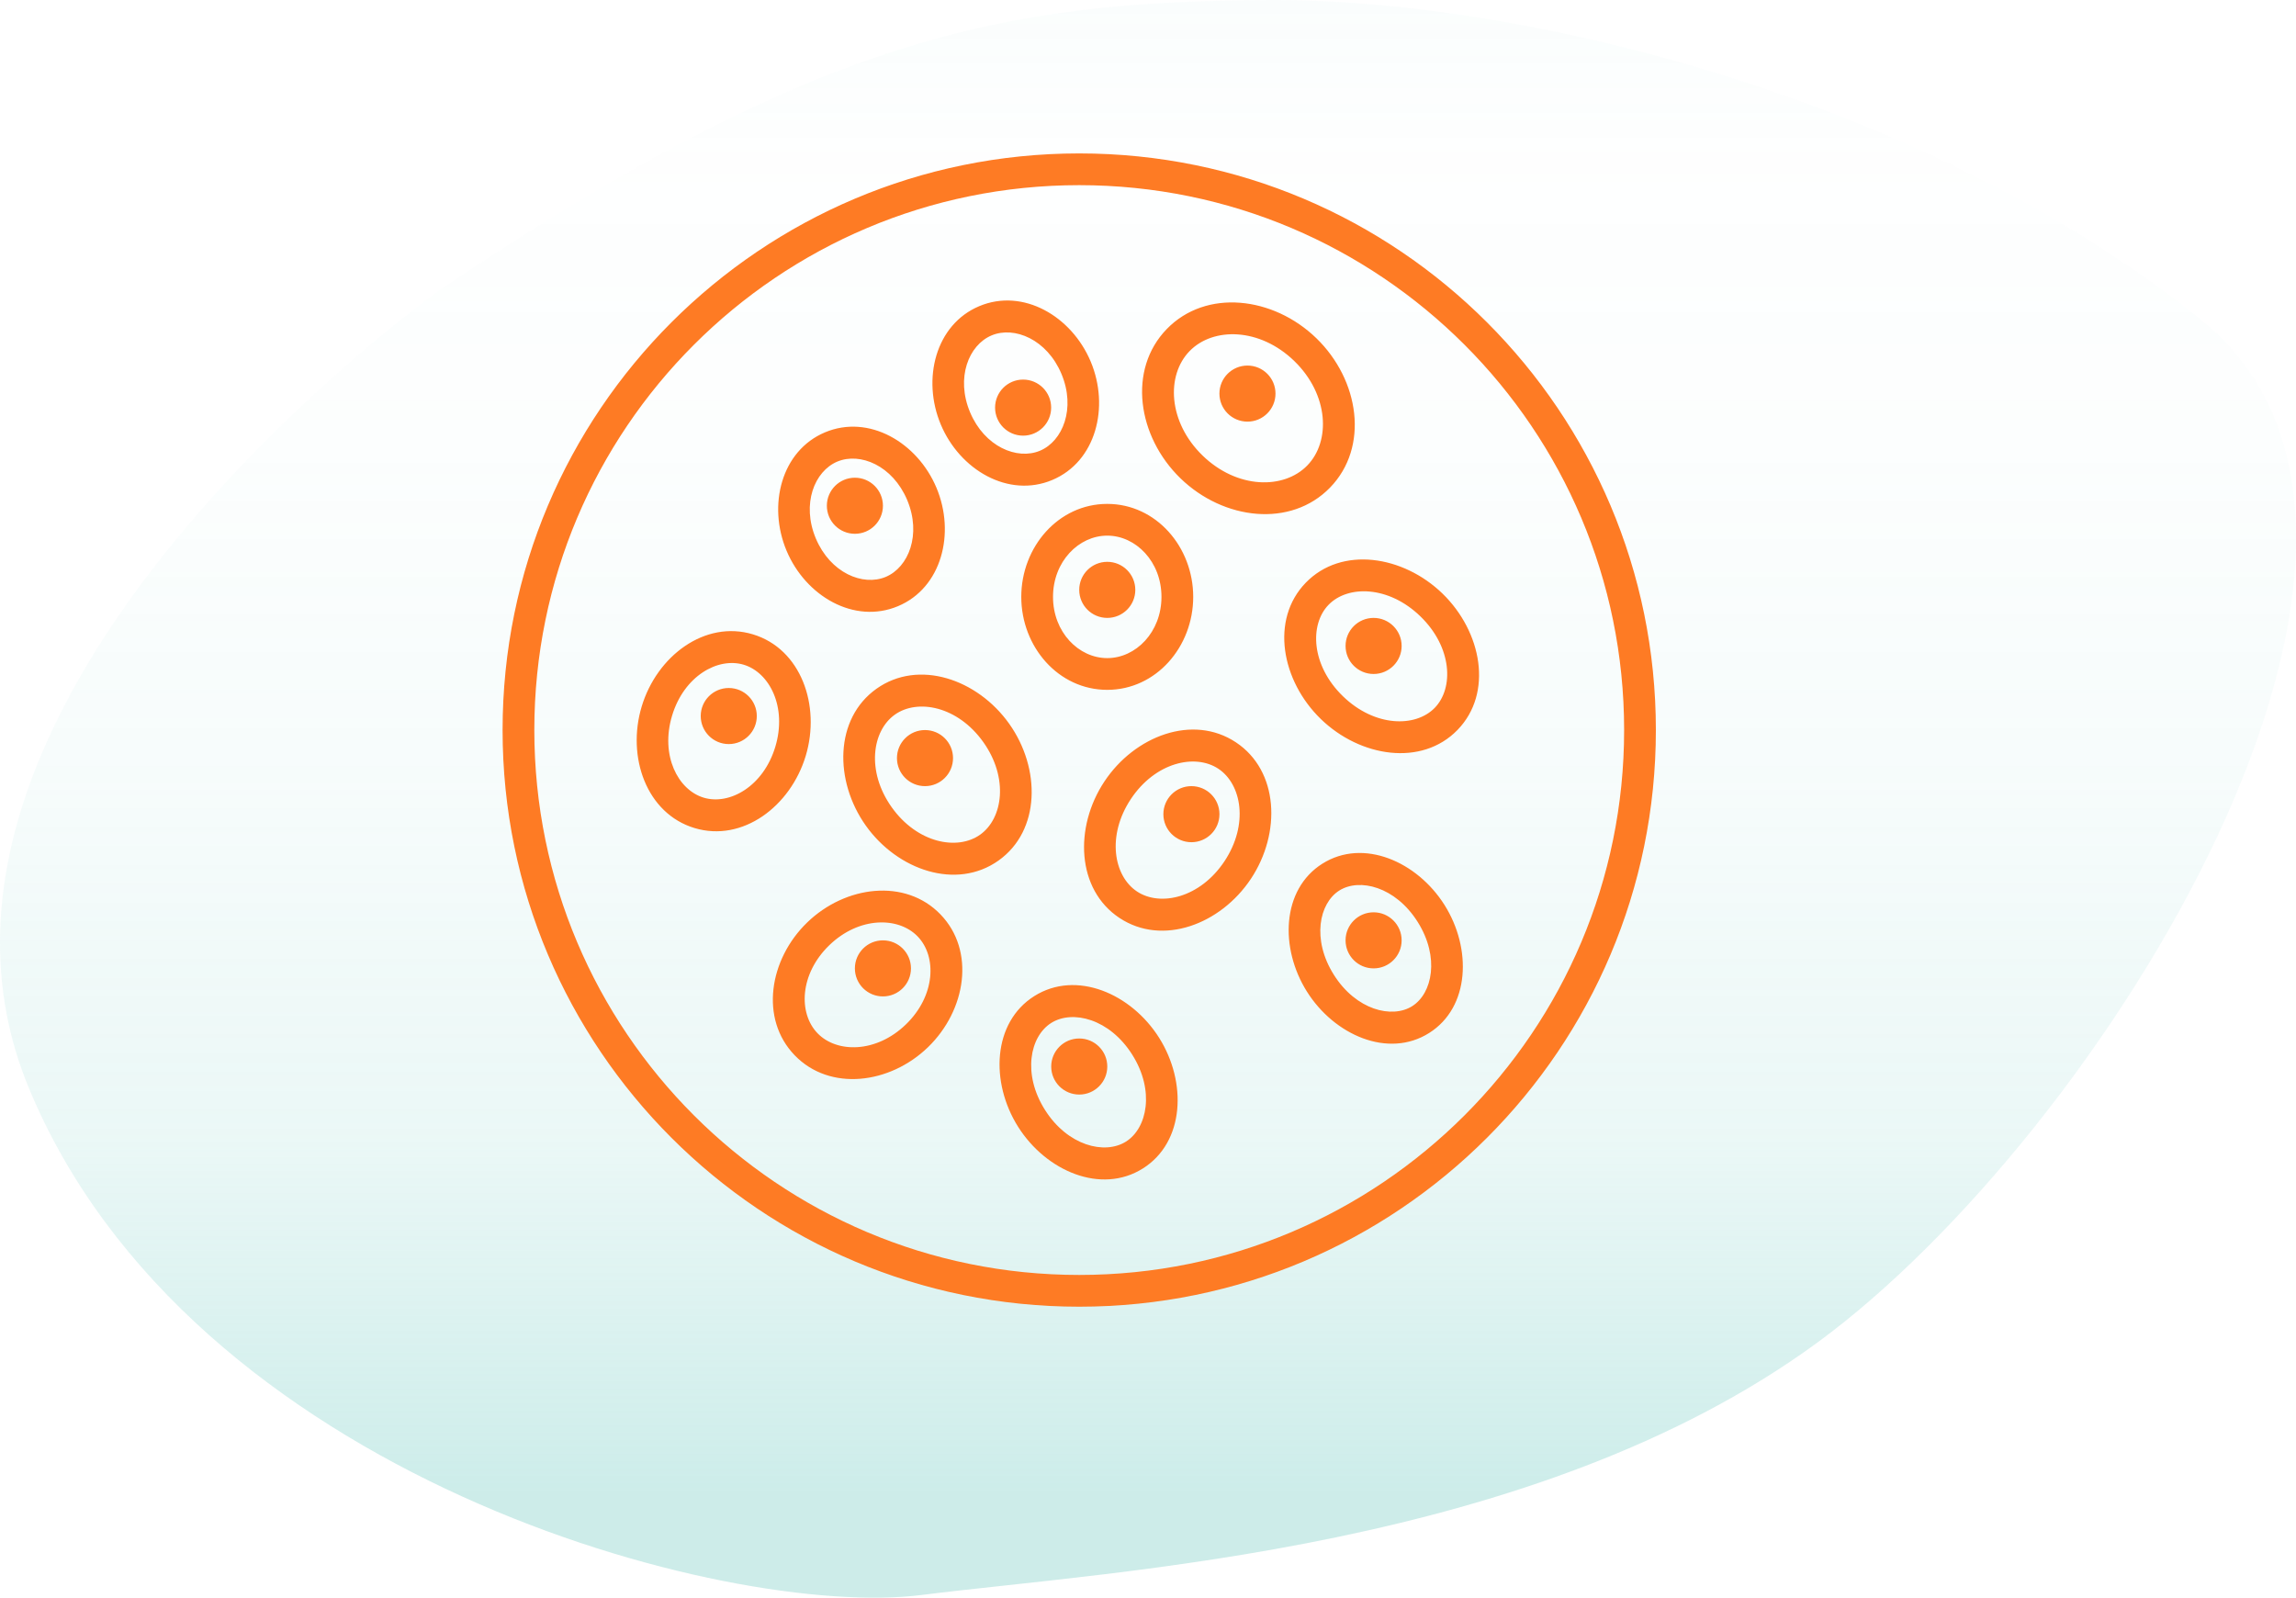
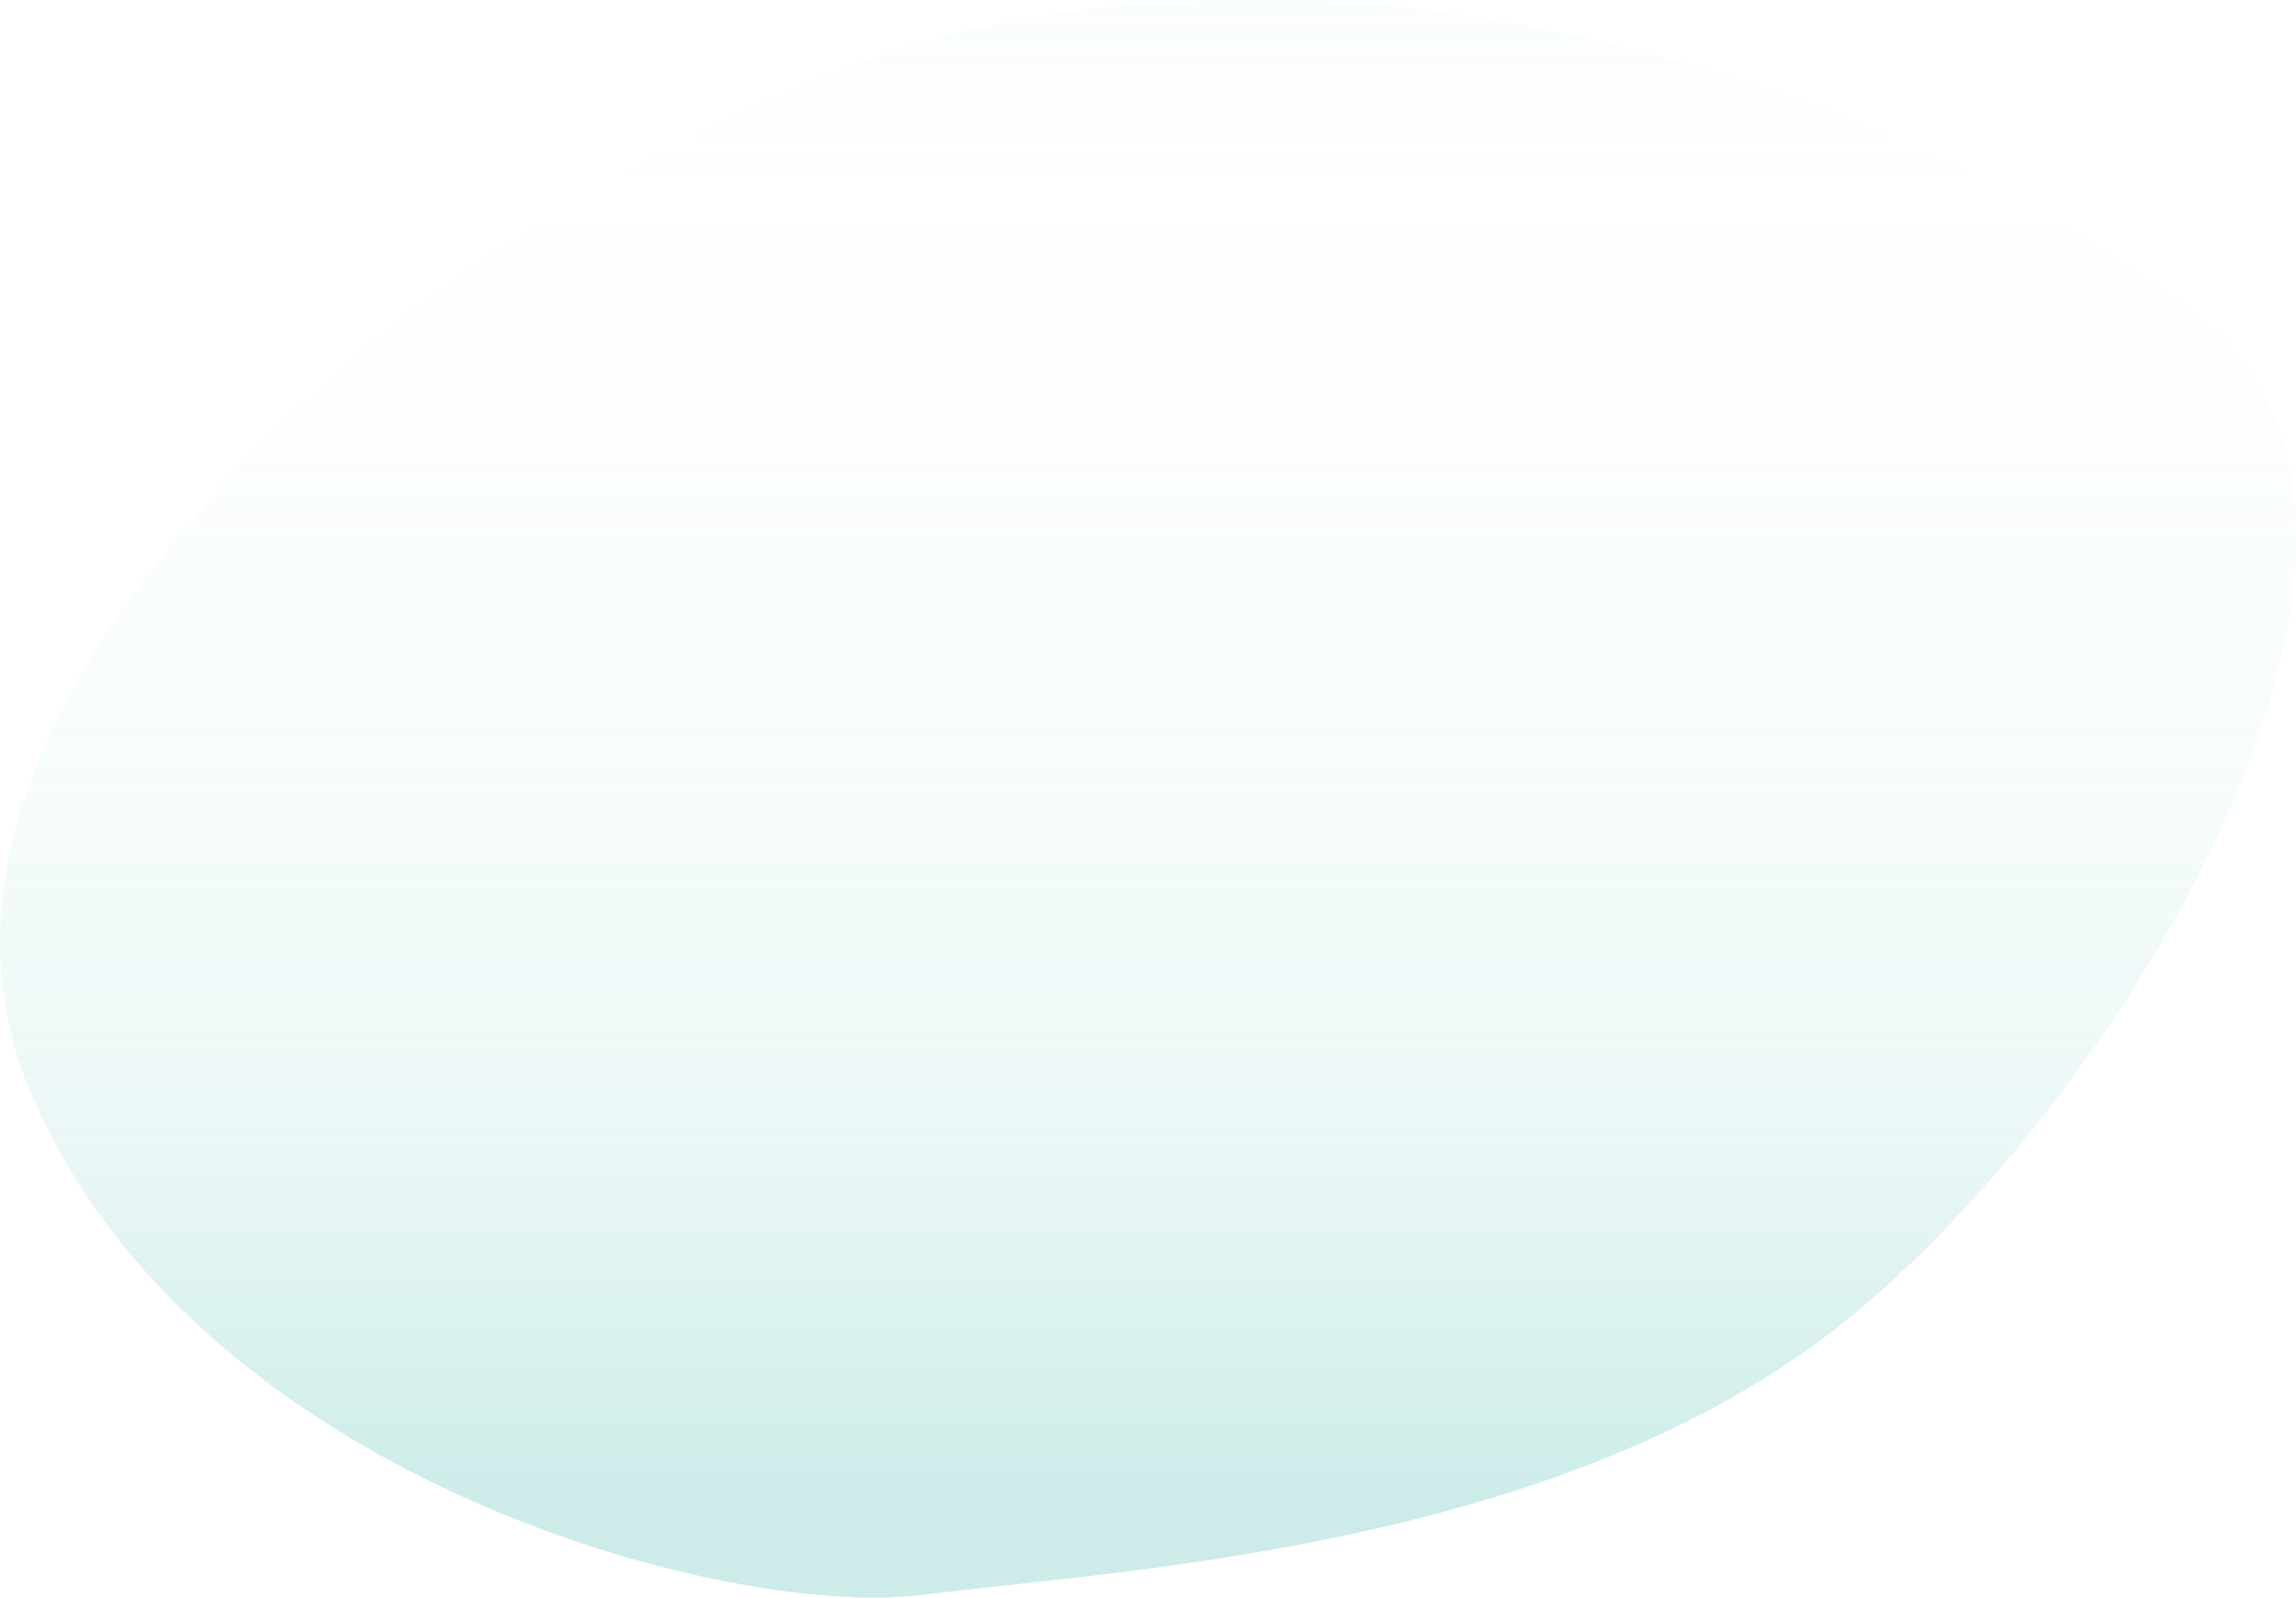
<svg xmlns="http://www.w3.org/2000/svg" width="217" height="151" viewBox="0 0 217 151" fill="none">
  <g id="icon-cells">
    <path id="bg" opacity="0.4" d="M41.546 27.42C41.546 27.42 -12.523 65.872 2.703 102.774C17.928 139.675 68.791 153.064 87.101 150.747C105.41 148.429 145.006 146.496 171.782 126.876C198.558 107.256 233.724 51.006 208.09 30.28C182.457 9.555 144.213 -0.177 119.691 0.002C95.169 0.182 77.378 3.288 41.546 27.42Z" fill="url(#paint0_linear_723_6435)" />
-     <path id="vector-shape" fill-rule="evenodd" clip-rule="evenodd" d="M102 17.5C73.557 17.5 50.5 40.557 50.5 69C50.5 97.443 73.557 120.5 102 120.5C130.443 120.5 153.5 97.443 153.5 69C153.5 40.557 130.443 17.5 102 17.5ZM47.5 69C47.5 38.901 71.9 14.5 102 14.5C132.1 14.5 156.5 38.901 156.5 69C156.5 99.1 132.1 123.5 102 123.5C71.9 123.5 47.5 99.1 47.5 69ZM122.326 34.122C119.061 30.954 114.65 30.895 112.425 33.188C110.201 35.48 110.393 39.887 113.658 43.055C116.923 46.223 121.333 46.282 123.558 43.989C125.782 41.697 125.59 37.29 122.326 34.122ZM110.272 31.099C113.989 27.268 120.342 28.017 124.415 31.969C128.487 35.92 129.427 42.248 125.711 46.078C121.995 49.909 115.641 49.16 111.569 45.208C107.496 41.257 106.556 34.929 110.272 31.099ZM93.714 31.702C95.875 30.794 98.954 32.083 100.32 35.338C101.686 38.592 100.451 41.693 98.29 42.6C96.129 43.507 93.05 42.218 91.683 38.964C90.317 35.709 91.553 32.609 93.714 31.702ZM103.086 34.176C101.284 29.884 96.689 27.199 92.552 28.936C88.416 30.672 87.115 35.833 88.917 40.125C90.719 44.417 95.314 47.103 99.451 45.366C103.587 43.629 104.888 38.469 103.086 34.176ZM85.742 47.263C84.375 44.008 81.297 42.719 79.136 43.627C76.975 44.534 75.739 47.635 77.105 50.889C78.472 54.143 81.55 55.432 83.711 54.525C85.873 53.618 87.108 50.517 85.742 47.263ZM77.974 40.861C82.111 39.124 86.706 41.809 88.508 46.102C90.31 50.394 89.009 55.554 84.873 57.291C80.736 59.028 76.141 56.343 74.339 52.05C72.537 47.758 73.838 42.597 77.974 40.861ZM70.29 62.825C72.728 63.558 74.408 66.823 73.278 70.576C72.149 74.329 68.947 76.124 66.508 75.39C64.069 74.656 62.39 71.392 63.52 67.639C64.649 63.886 67.851 62.091 70.29 62.825ZM76.151 71.44C77.588 66.667 75.692 61.317 71.154 59.952C66.617 58.586 62.083 62.001 60.647 66.774C59.21 71.548 61.106 76.897 65.644 78.263C70.181 79.628 74.714 76.214 76.151 71.44ZM109.773 56.413C109.773 53.078 107.348 50.625 104.648 50.625C101.949 50.625 99.523 53.078 99.523 56.413C99.523 59.747 101.949 62.2 104.648 62.2C107.348 62.2 109.773 59.747 109.773 56.413ZM104.648 47.625C109.267 47.625 112.773 51.697 112.773 56.413C112.773 61.128 109.267 65.2 104.648 65.2C100.03 65.2 96.523 61.128 96.523 56.413C96.523 51.697 100.03 47.625 104.648 47.625ZM115.149 72.657C117.355 74.12 118.032 77.922 115.732 81.392C113.433 84.861 109.667 85.719 107.46 84.257C105.254 82.795 104.578 78.992 106.877 75.523C109.177 72.053 112.943 71.195 115.149 72.657ZM118.233 83.049C121.095 78.731 120.872 72.851 116.806 70.157C112.741 67.462 107.238 69.547 104.377 73.865C101.515 78.183 101.738 84.063 105.803 86.758C109.869 89.452 115.371 87.367 118.233 83.049ZM92.935 70.139C90.524 66.746 86.732 66.01 84.575 67.543C82.417 69.076 81.863 72.898 84.274 76.291C86.685 79.685 90.476 80.421 92.634 78.888C94.792 77.355 95.345 73.532 92.935 70.139ZM82.837 65.097C86.813 62.272 92.38 64.179 95.38 68.402C98.38 72.625 98.348 78.509 94.371 81.334C90.395 84.158 84.828 82.252 81.828 78.029C78.828 73.806 78.861 67.922 82.837 65.097ZM86.729 88.506C88.554 90.394 88.426 94.107 85.616 96.824C82.806 99.54 79.091 99.543 77.266 97.655C75.441 95.767 75.568 92.054 78.378 89.337C81.188 86.621 84.904 86.618 86.729 88.506ZM87.702 98.98C91.309 95.493 92.21 89.858 88.885 86.421C85.562 82.983 79.9 83.693 76.293 87.181C72.686 90.668 71.785 96.303 75.109 99.74C78.433 103.178 84.094 102.468 87.702 98.98ZM107.015 99.687C104.873 96.287 101.365 95.414 99.353 96.682C97.342 97.949 96.614 101.49 98.756 104.89C100.898 108.29 104.406 109.163 106.418 107.896C108.429 106.628 109.157 103.087 107.015 99.687ZM97.754 94.143C101.706 91.654 106.91 93.893 109.553 98.088C112.196 102.284 111.968 107.945 108.017 110.434C104.065 112.923 98.861 110.684 96.218 106.489C93.575 102.294 93.803 96.632 97.754 94.143ZM126.583 84.165C128.491 82.962 131.887 83.799 133.988 87.134C136.089 90.469 135.378 93.893 133.469 95.096C131.56 96.298 128.164 95.462 126.063 92.127C123.962 88.791 124.674 85.368 126.583 84.165ZM136.526 85.535C133.941 81.431 128.853 79.189 124.983 81.627C121.114 84.064 120.94 89.622 123.525 93.726C126.11 97.829 131.198 100.072 135.068 97.634C138.938 95.196 139.112 89.638 136.526 85.535ZM134.246 58.255C131.232 55.331 127.379 55.293 125.566 57.161C123.754 59.029 123.909 62.879 126.922 65.803C129.936 68.727 133.79 68.766 135.602 66.898C137.415 65.03 137.26 61.179 134.246 58.255ZM123.413 55.072C126.799 51.582 132.617 52.495 136.335 56.102C140.053 59.71 141.141 65.498 137.755 68.987C134.369 72.477 128.552 71.564 124.833 67.957C121.115 64.349 120.027 58.561 123.413 55.072ZM68.877 70.325C70.34 70.325 71.527 69.138 71.527 67.675C71.527 66.211 70.34 65.025 68.877 65.025C67.413 65.025 66.227 66.211 66.227 67.675C66.227 69.138 67.413 70.325 68.877 70.325ZM90.073 71.65C90.073 73.114 88.887 74.3 87.423 74.3C85.96 74.3 84.773 73.114 84.773 71.65C84.773 70.186 85.96 69 87.423 69C88.887 69 90.073 70.186 90.073 71.65ZM80.798 50.45C82.262 50.45 83.448 49.264 83.448 47.8C83.448 46.336 82.262 45.15 80.798 45.15C79.335 45.15 78.148 46.336 78.148 47.8C78.148 49.264 79.335 50.45 80.798 50.45ZM99.347 38.525C99.347 39.989 98.16 41.175 96.697 41.175C95.233 41.175 94.047 39.989 94.047 38.525C94.047 37.061 95.233 35.875 96.697 35.875C98.16 35.875 99.347 37.061 99.347 38.525ZM117.9 39.85C119.364 39.85 120.55 38.664 120.55 37.2C120.55 35.736 119.364 34.55 117.9 34.55C116.436 34.55 115.25 35.736 115.25 37.2C115.25 38.664 116.436 39.85 117.9 39.85ZM107.3 55.75C107.3 57.214 106.114 58.4 104.65 58.4C103.186 58.4 102 57.214 102 55.75C102 54.286 103.186 53.1 104.65 53.1C106.114 53.1 107.3 54.286 107.3 55.75ZM129.822 63.7C131.285 63.7 132.472 62.514 132.472 61.05C132.472 59.586 131.285 58.4 129.822 58.4C128.358 58.4 127.172 59.586 127.172 61.05C127.172 62.514 128.358 63.7 129.822 63.7ZM115.253 76.95C115.253 78.414 114.067 79.6 112.603 79.6C111.14 79.6 109.953 78.414 109.953 76.95C109.953 75.487 111.14 74.3 112.603 74.3C114.067 74.3 115.253 75.487 115.253 76.95ZM129.822 91.525C131.285 91.525 132.472 90.339 132.472 88.875C132.472 87.412 131.285 86.225 129.822 86.225C128.358 86.225 127.172 87.412 127.172 88.875C127.172 90.339 128.358 91.525 129.822 91.525ZM104.652 100.8C104.652 102.263 103.465 103.45 102.002 103.45C100.538 103.45 99.352 102.263 99.352 100.8C99.352 99.336 100.538 98.15 102.002 98.15C103.465 98.15 104.652 99.336 104.652 100.8ZM83.447 94.175C84.91 94.175 86.097 92.989 86.097 91.525C86.097 90.061 84.91 88.875 83.447 88.875C81.983 88.875 80.797 90.061 80.797 91.525C80.797 92.989 81.983 94.175 83.447 94.175Z" fill="#FE7B24" />
  </g>
  <defs>
    <linearGradient id="paint0_linear_723_6435" x1="108.5" y1="-5.036" x2="108.5" y2="140.929" gradientUnits="userSpaceOnUse">
      <stop stop-color="#63C6BD" stop-opacity="0.1" />
      <stop offset="0.136" stop-color="#63C6BD" stop-opacity="0.017" />
      <stop offset="0.322" stop-color="#63C6BD" stop-opacity="0.049" />
      <stop offset="0.537" stop-color="#63C6BD" stop-opacity="0.135" />
      <stop offset="0.772" stop-color="#63C6BD" stop-opacity="0.324" />
      <stop offset="1" stop-color="#63C6BD" stop-opacity="0.8" />
    </linearGradient>
  </defs>
</svg>